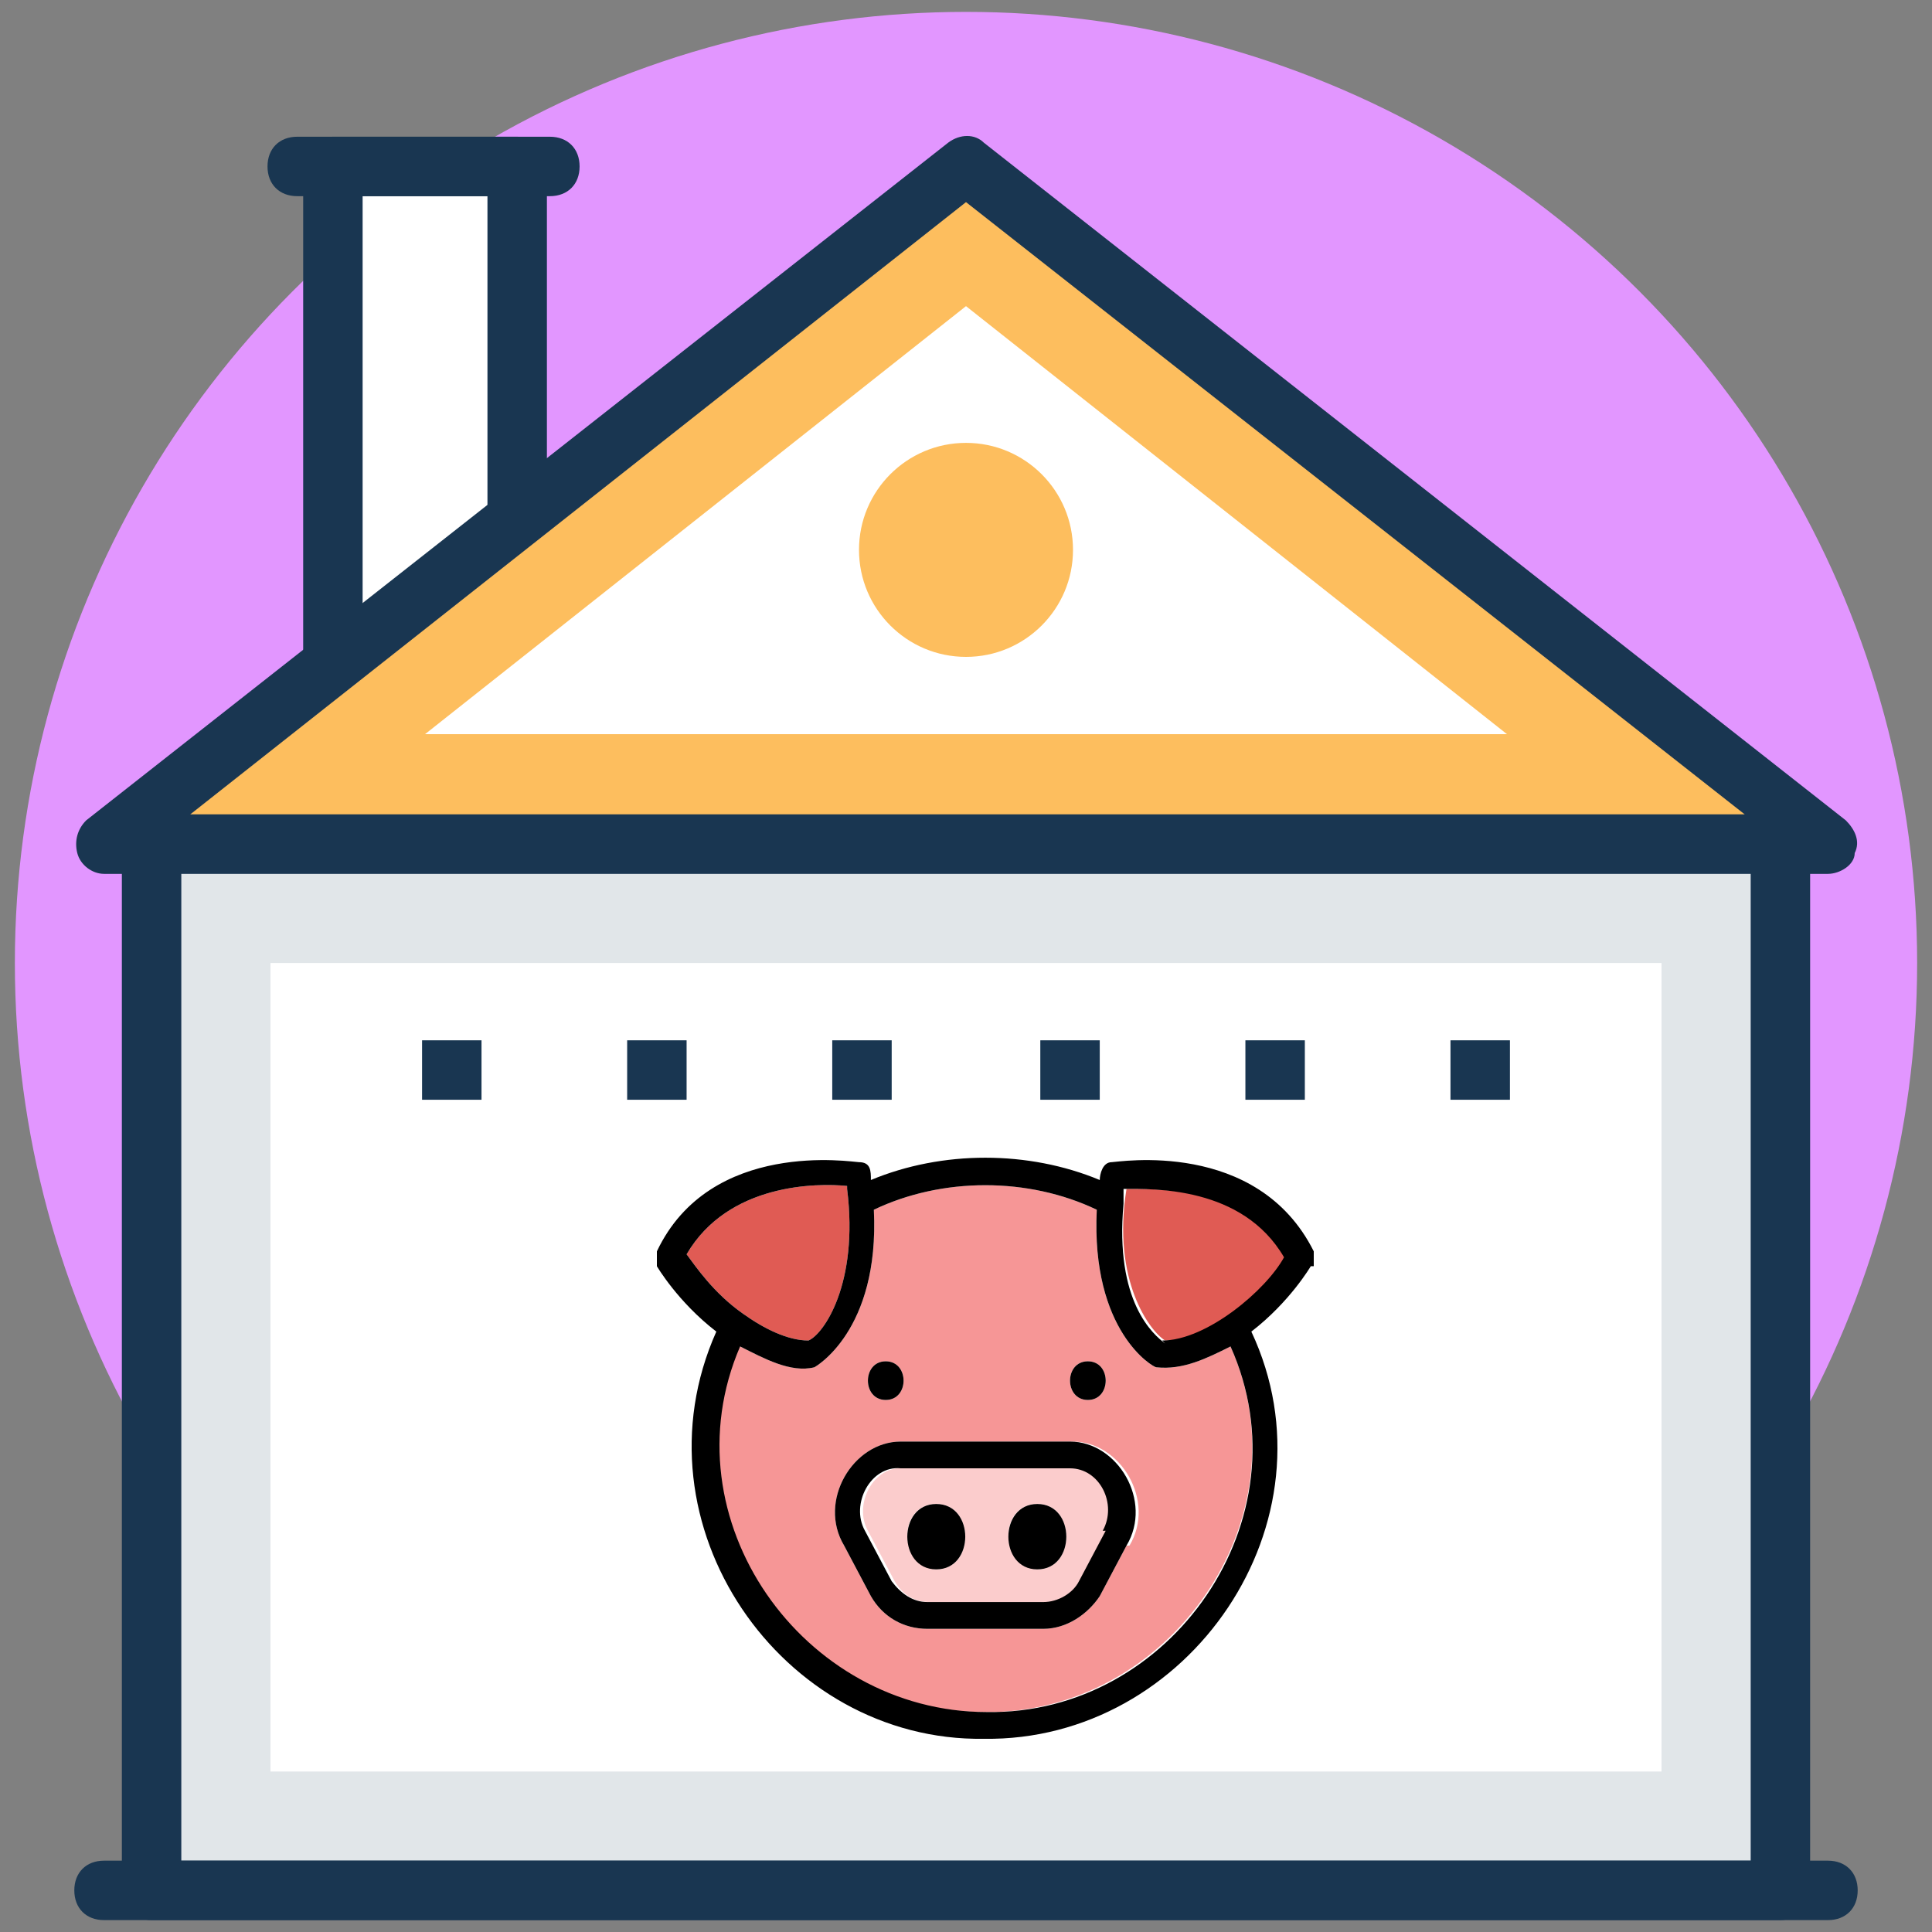
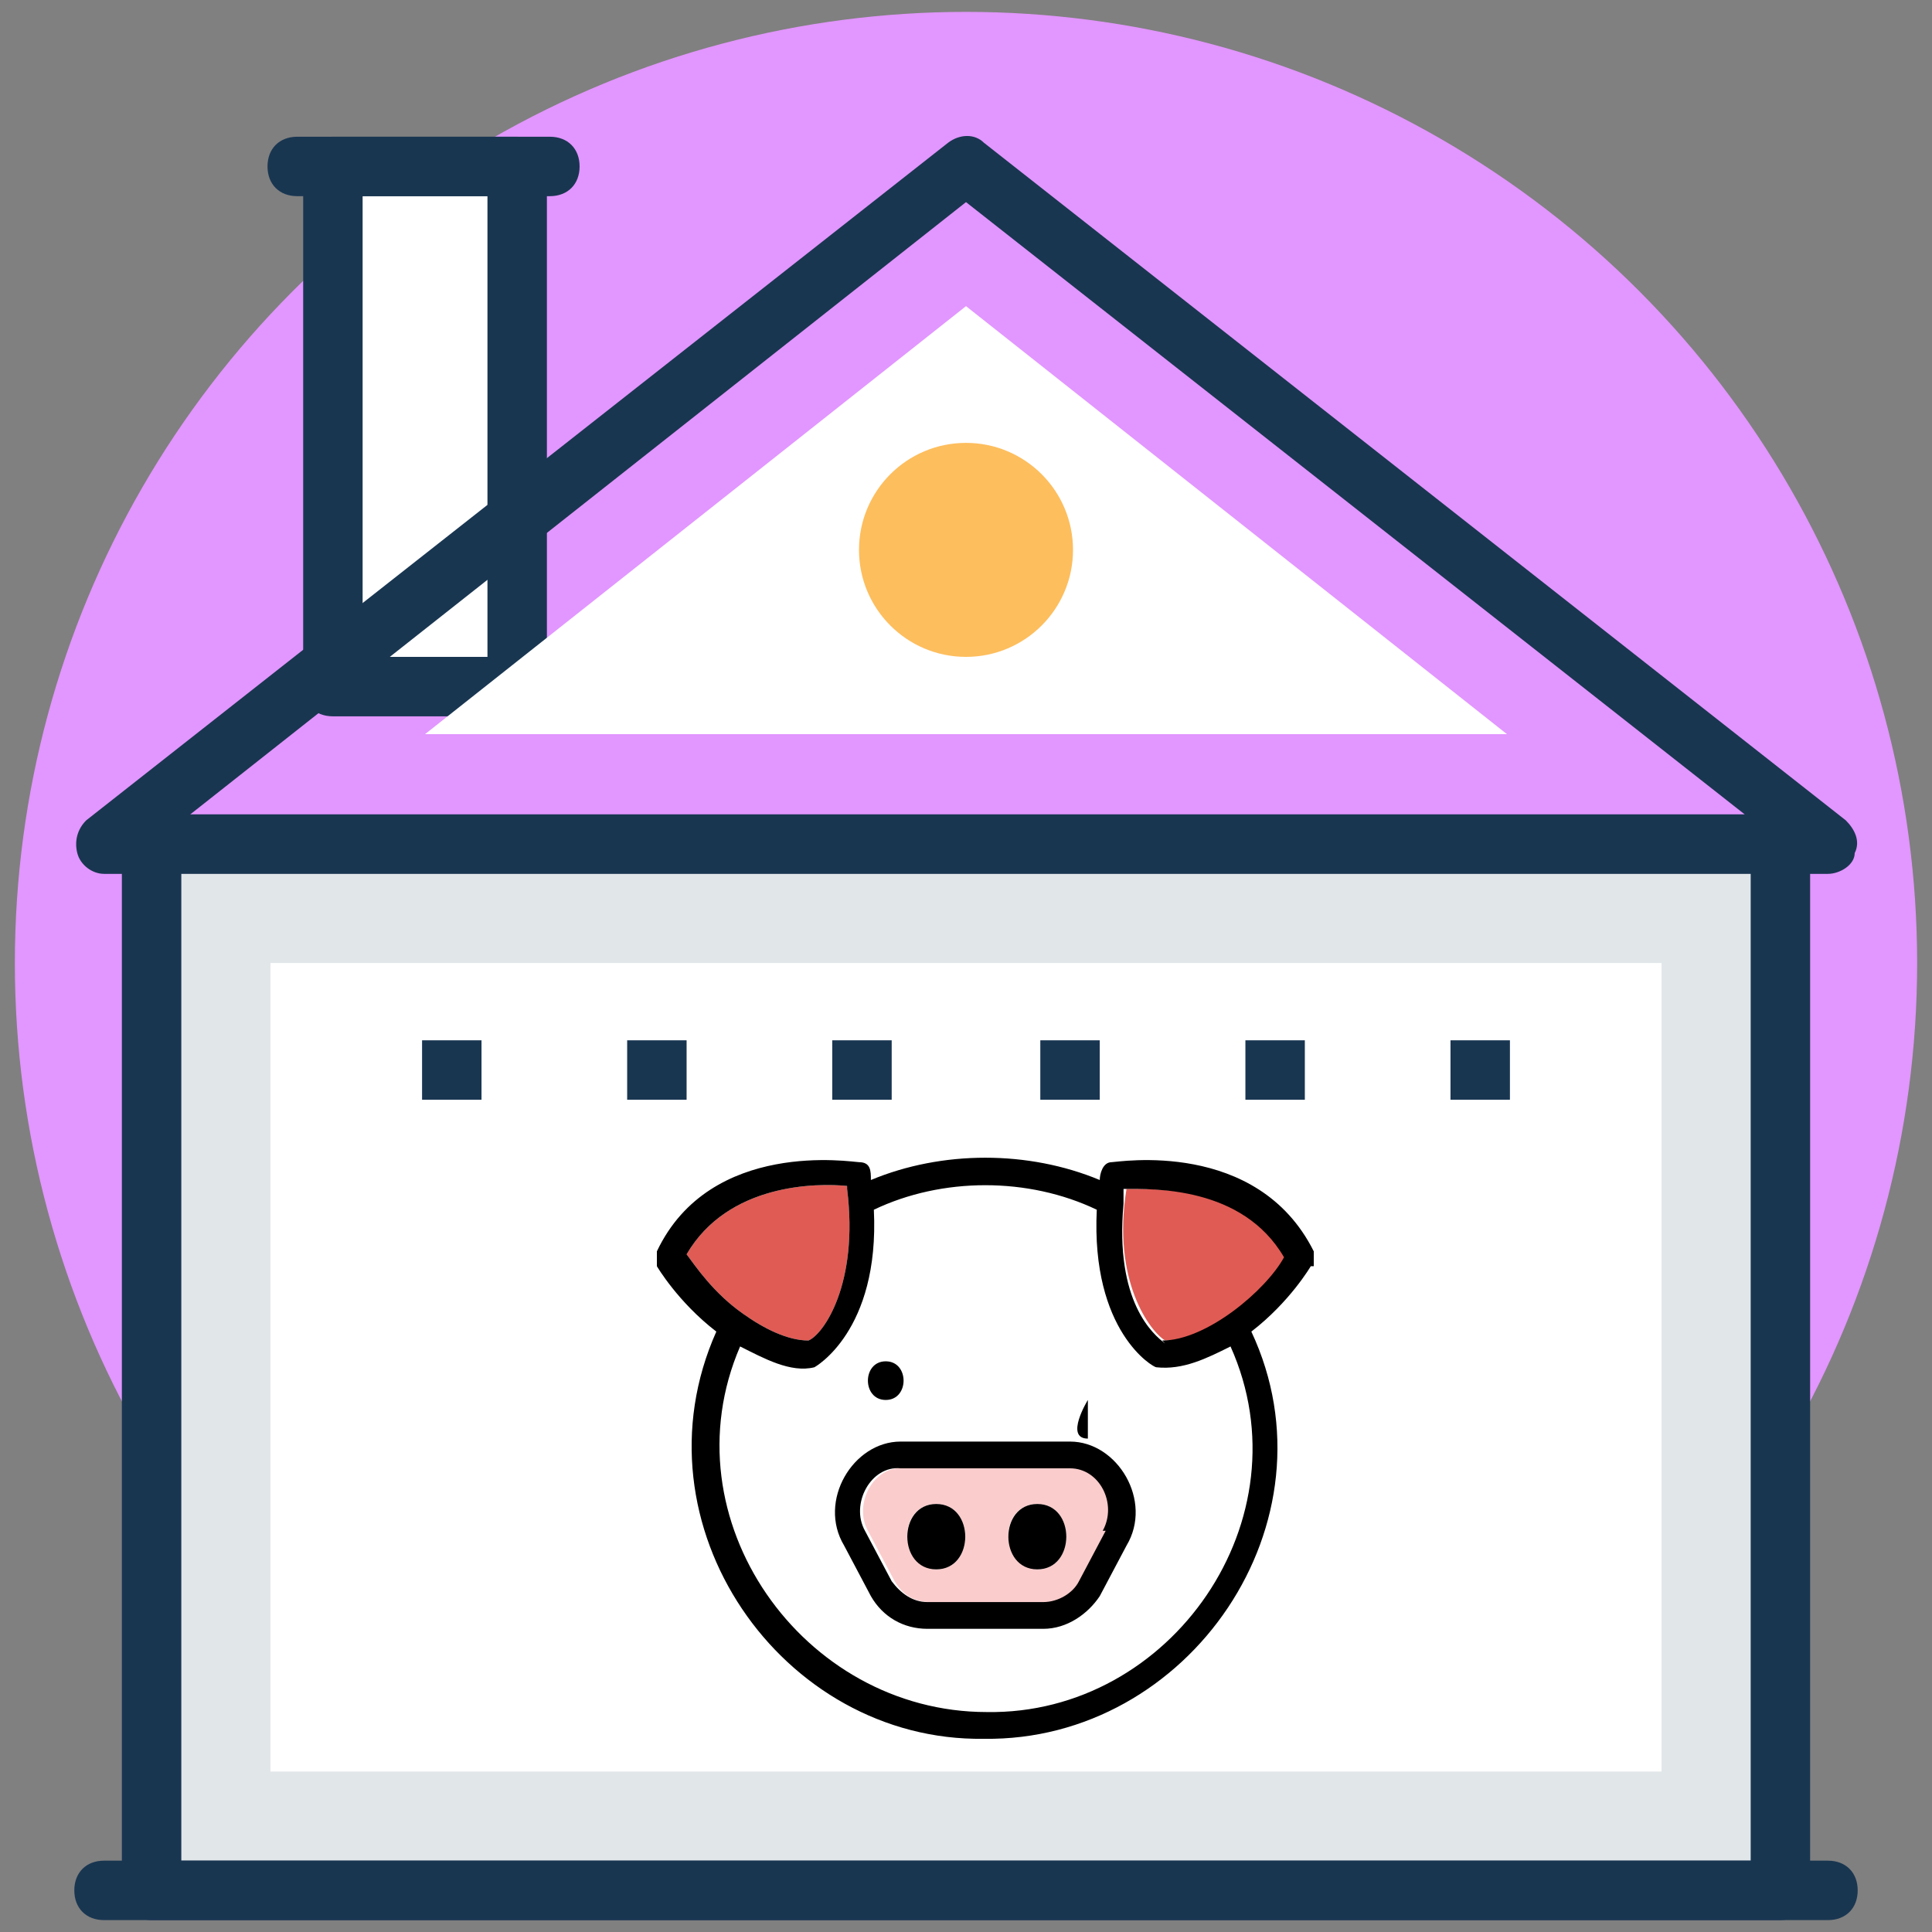
<svg xmlns="http://www.w3.org/2000/svg" version="1.1" viewBox="0 0 65 65">
  <rect x="0" y="0" width="65" height="65" fill="#808080" stroke="none" />
  <defs>
    <style>
      .cls-1 {
        fill: #193651;
      }

      .cls-2 {
        fill: #e05b54;
      }

      .cls-3 {
        fill: #e296ff;
      }

      .cls-4 {
        fill: #fff;
      }

      .cls-5 {
        fill: #e1e6e9;
      }

      .cls-6 {
        fill: #fdbe5e;
      }

      .cls-7 {
        fill: #f69696;
      }

      .cls-8 {
        fill: #fbcccc;
      }
    </style>
  </defs>
  <g>
    <g id="Layer_1">
      <circle class="cls-3" cx="32.5" cy="32.4" r="32" />
      <g>
        <path class="cls-4" d="M11.2,5.6h6.2v17.5h-6.2V5.6Z" />
        <path class="cls-1" d="M17.4,24.1h-6.2c-.6,0-1-.4-1-1V5.6c0-.6.4-1,1-1h6.2c.6,0,1,.4,1,1v17.5c0,.5-.5,1-1,1ZM12.2,22.1h4.2V6.6h-4.2v15.5Z" />
      </g>
      <path class="cls-1" d="M18.5,6.6h-8.5c-.6,0-1-.4-1-1s.4-1,1-1h8.5c.6,0,1,.4,1,1s-.4,1-1,1Z" />
      <g>
-         <path class="cls-6" d="M61.5,28.4L32.5,5.6,3.5,28.4h58Z" />
        <path class="cls-1" d="M61.5,29.4H3.5c-.4,0-.8-.3-.9-.7s0-.8.3-1.1L31.9,4.8c.4-.3.9-.3,1.2,0l29,22.8c.3.3.5.7.3,1.1,0,.4-.5.7-.9.7ZM6.4,27.4h52.3L32.5,6.8,6.4,27.4Z" />
      </g>
      <path class="cls-4" d="M14.3,24.7l18.2-14.4,18.2,14.4H14.3Z" />
      <g>
        <path class="cls-5" d="M5.1,28.4h54.8v35.2H5.1V28.4Z" />
        <path class="cls-1" d="M59.9,64.6H5.1c-.6,0-1-.4-1-1V28.4c0-.6.4-1,1-1h54.8c.6,0,1,.4,1,1v35.2c0,.6-.5,1-1,1ZM6.1,62.6h52.8V29.4H6.1v33.2Z" />
      </g>
      <path class="cls-4" d="M9.1,32.4h46.8v27.2H9.1v-27.2Z" />
      <path class="cls-1" d="M61.5,64.6H3.5c-.6,0-1-.4-1-1s.4-1,1-1h58c.6,0,1,.4,1,1s-.4,1-1,1Z" />
      <circle class="cls-6" cx="32.5" cy="18.5" r="3.6" />
      <g>
        <path class="cls-1" d="M41.9,35h2v2h-2v-2Z" />
        <path class="cls-1" d="M35,35h2v2h-2v-2Z" />
        <path class="cls-1" d="M21.1,35h2v2h-2v-2Z" />
        <path class="cls-1" d="M48.8,35h2v2h-2v-2Z" />
        <path class="cls-1" d="M28,35h2v2h-2v-2Z" />
        <path class="cls-1" d="M14.2,35h2v2h-2v-2Z" />
      </g>
      <g>
        <path class="cls-2" d="M37.9,40c1,0,4-.1,5.4,2.3-.6,1-2.6,2.8-4.1,2.8-.5-.3-1.8-2-1.3-5.1Z" />
-         <path class="cls-7" d="M24.9,45.3c.8.4,1.7.9,2.5.7,0,0,2.2-1.2,2-5.3,2.3-1.1,5.2-1.1,7.5,0-.2,4.1,1.9,5.3,2,5.3.9.1,1.7-.3,2.5-.7,2.6,5.8-2.1,12.4-8.3,12.3-6.2,0-10.8-6.5-8.3-12.3ZM38,52c.9-1.5-.3-3.5-1.9-3.5h-5.8c-1.6,0-2.8,2-1.9,3.5l.9,1.7c.4.7,1.1,1.1,1.9,1.1h3.9c.8,0,1.5-.5,1.9-1.1l.9-1.7ZM36.6,47.1c.8,0,.8-1.3,0-1.3s-.8,1.3,0,1.3ZM29.8,47.1c.8,0,.8-1.3,0-1.3s-.8,1.3,0,1.3Z" />
        <path class="cls-8" d="M31.5,52.8c1.3,0,1.3-2.2,0-2.2s-1.3,2.1,0,2.2ZM34.9,52.8c1.3,0,1.3-2.2,0-2.2s-1.3,2.1,0,2.2ZM30.1,53.2l-.9-1.7c-.5-.9.2-2.2,1.2-2.1h5.7c1,0,1.7,1.2,1.2,2.1l-.9,1.7c-.2.4-.7.7-1.2.7h-3.9c-.5,0-.9-.2-1.2-.7Z" />
        <path class="cls-2" d="M28.5,40c.4,3.2-.8,4.9-1.3,5.1-.7,0-1.5-.4-2.2-.9-1-.7-1.6-1.6-1.9-2,1.4-2.4,4.4-2.4,5.4-2.3Z" />
        <g>
-           <path d="M36.6,47.1c.8,0,.8-1.3,0-1.3s-.8,1.3,0,1.3Z" />
+           <path d="M36.6,47.1s-.8,1.3,0,1.3Z" />
          <path d="M34.9,50.6c-1.3,0-1.3,2.2,0,2.2,1.3,0,1.3-2.2,0-2.2Z" />
          <path d="M31.5,50.6c-1.3,0-1.3,2.2,0,2.2,1.3,0,1.3-2.2,0-2.2Z" />
          <path d="M29.8,47.1c.8,0,.8-1.3,0-1.3s-.8,1.3,0,1.3Z" />
          <path d="M36.1,48.5h-5.8c-1.6,0-2.8,2-1.9,3.5l.9,1.7c.4.7,1.1,1.1,1.9,1.1h3.9c.8,0,1.5-.5,1.9-1.1l.9-1.7c.9-1.5-.3-3.5-1.9-3.5ZM37.2,51.5l-.9,1.7c-.2.4-.7.7-1.2.7h-3.9c-.5,0-.9-.3-1.2-.7l-.9-1.7c-.5-.9.2-2.2,1.2-2.1h5.7c1,0,1.6,1.2,1.1,2.1Z" />
          <path d="M44.2,42.6c0-.1,0-.3,0-.5-1.9-3.8-6.6-3-6.8-3-.3,0-.4.4-.4.6-2.4-1-5.3-1-7.7,0,0-.3,0-.6-.4-.6-.2,0-5-.8-6.8,3,0,.1,0,.3,0,.5,0,0,.7,1.2,2,2.2-2.9,6.5,2.2,13.8,9,13.7,6.9.1,12-7.3,9-13.7,1.3-1,2-2.2,2-2.2ZM33.2,57.6c-6.2,0-10.8-6.5-8.3-12.3.8.4,1.7.9,2.5.7,0,0,2.2-1.2,2-5.3,2.3-1.1,5.2-1.1,7.5,0-.2,4.1,1.9,5.3,2,5.3.9.1,1.7-.3,2.5-.7,2.6,5.8-2,12.4-8.2,12.3ZM28.5,40c.4,3.2-.8,4.9-1.3,5.1-.7,0-1.5-.4-2.2-.9-1-.7-1.6-1.6-1.9-2,1.4-2.4,4.4-2.4,5.4-2.3ZM39.2,45.2c-.4-.3-1.7-1.4-1.4-4.7,0-.1,0-.3,0-.5,1,0,4-.1,5.4,2.3-.6,1.1-2.6,2.8-4.1,2.8Z" />
        </g>
      </g>
    </g>
  </g>
</svg>